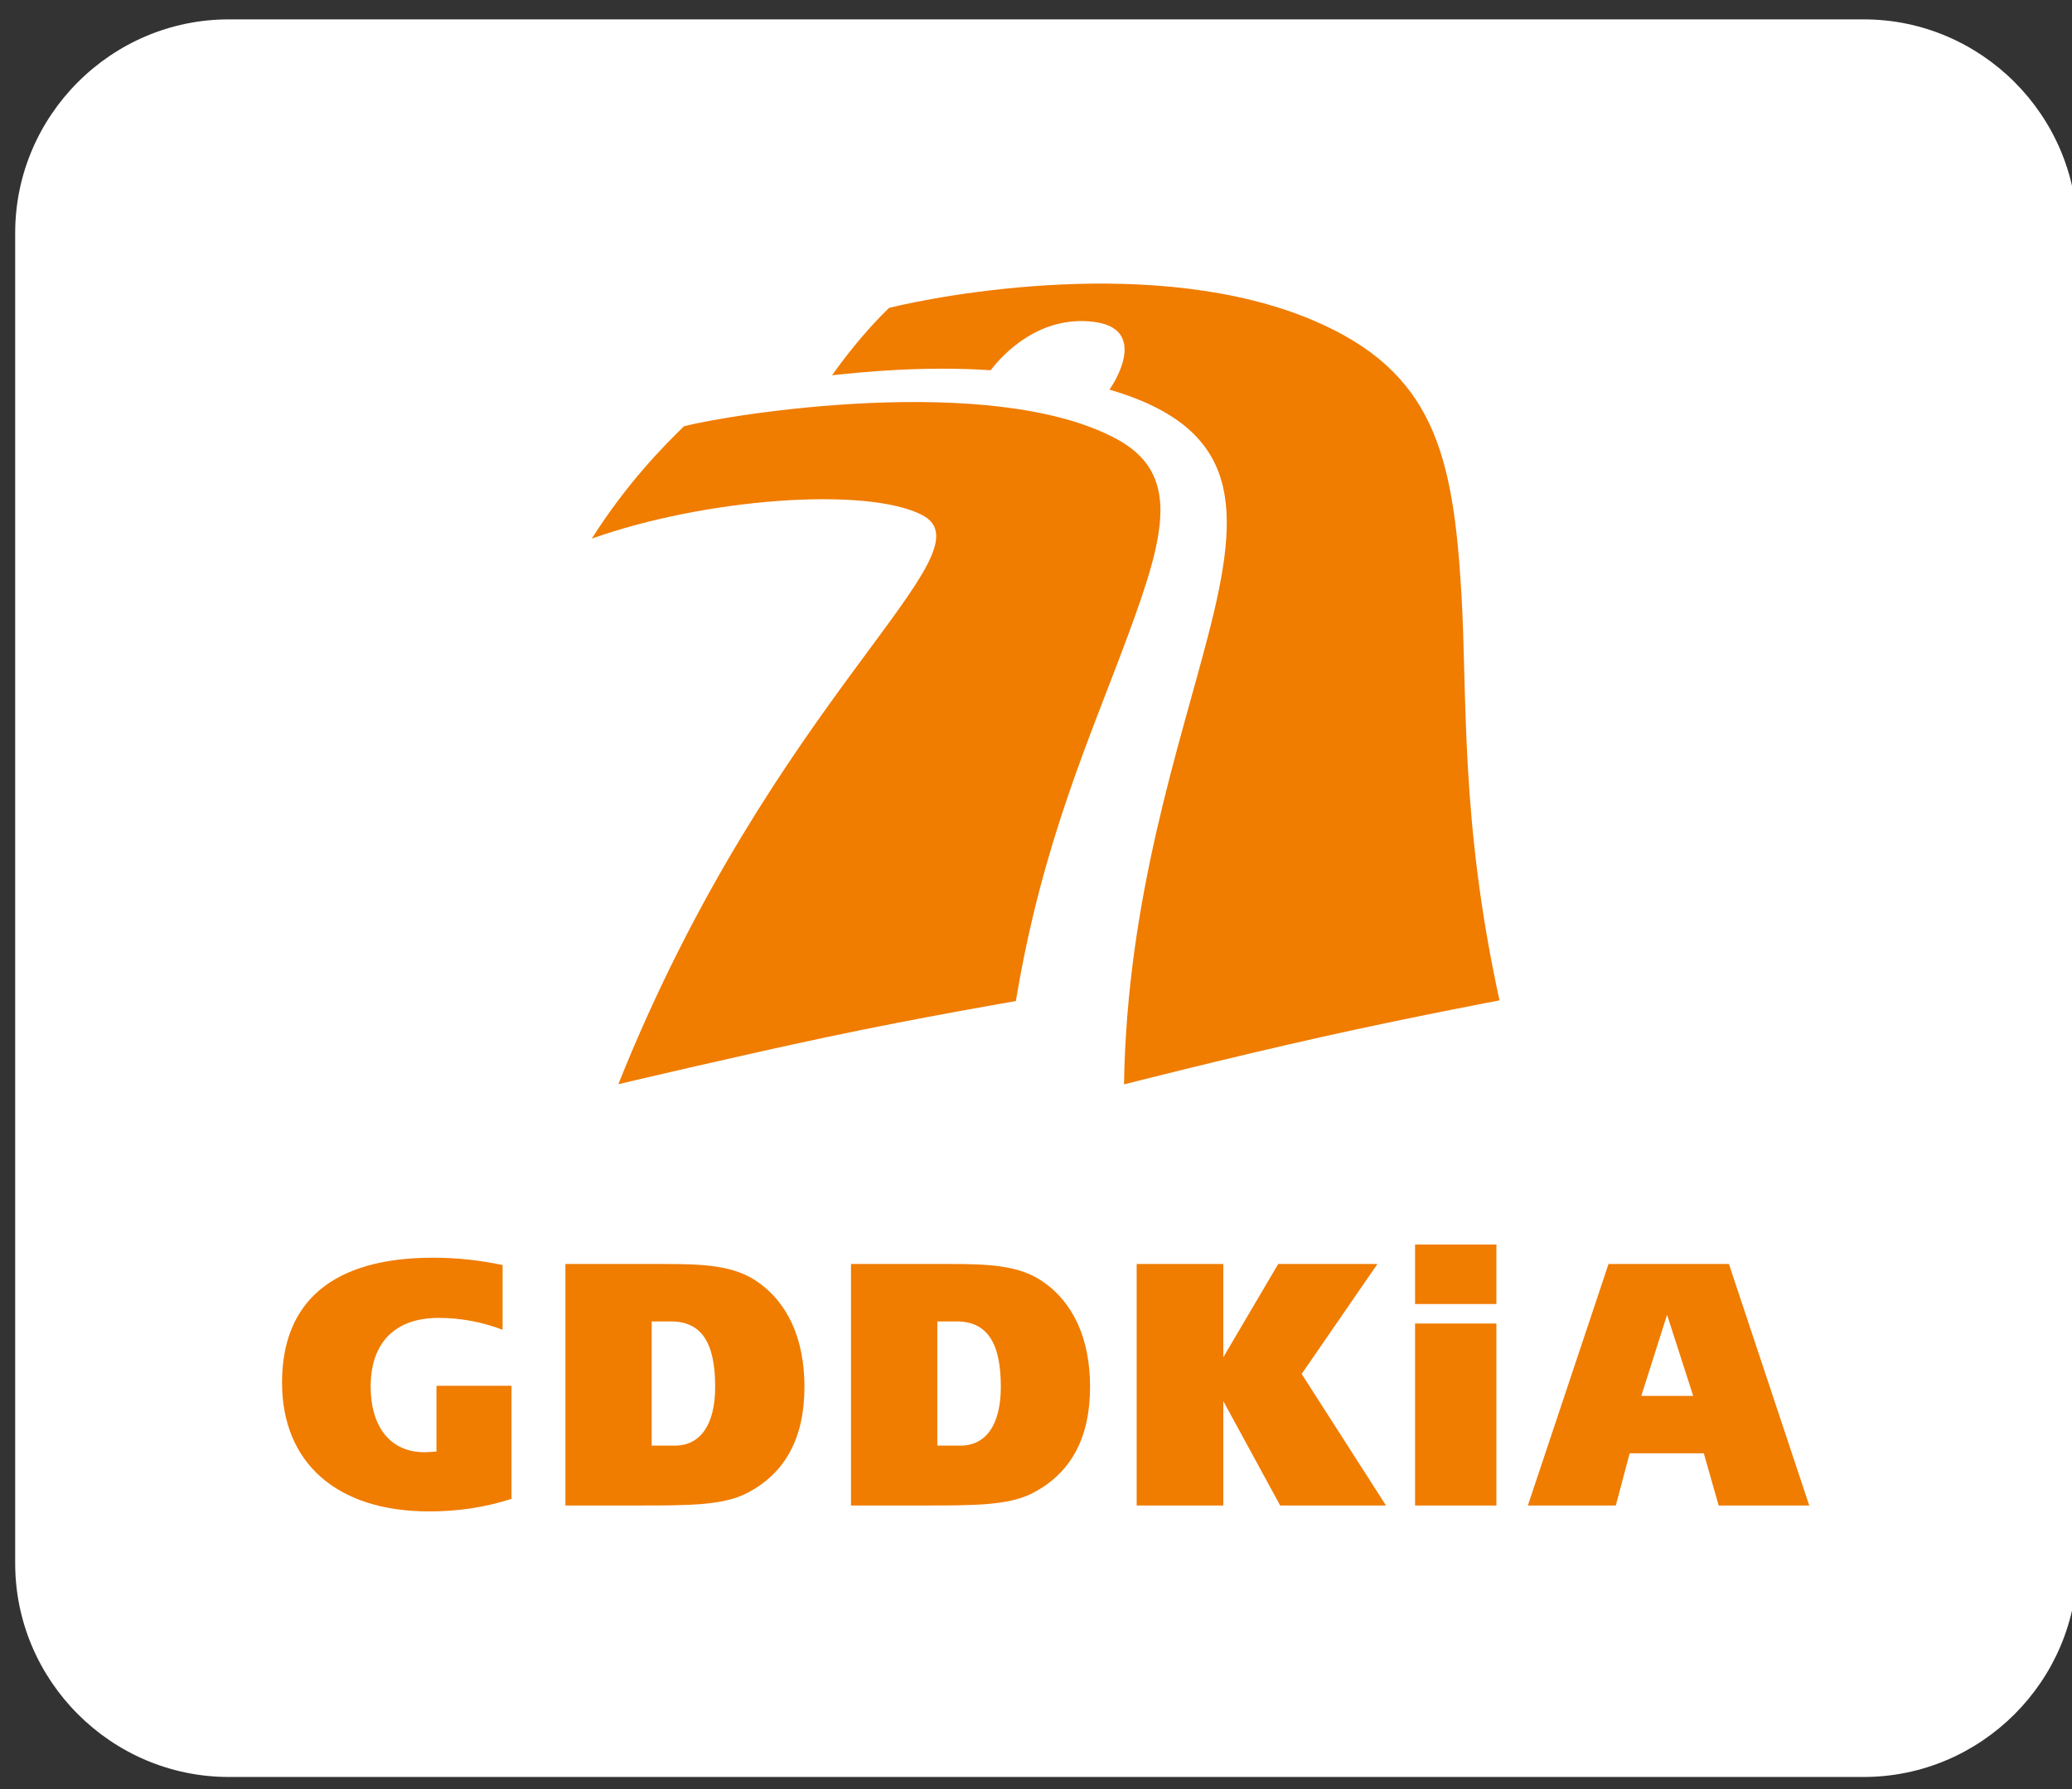
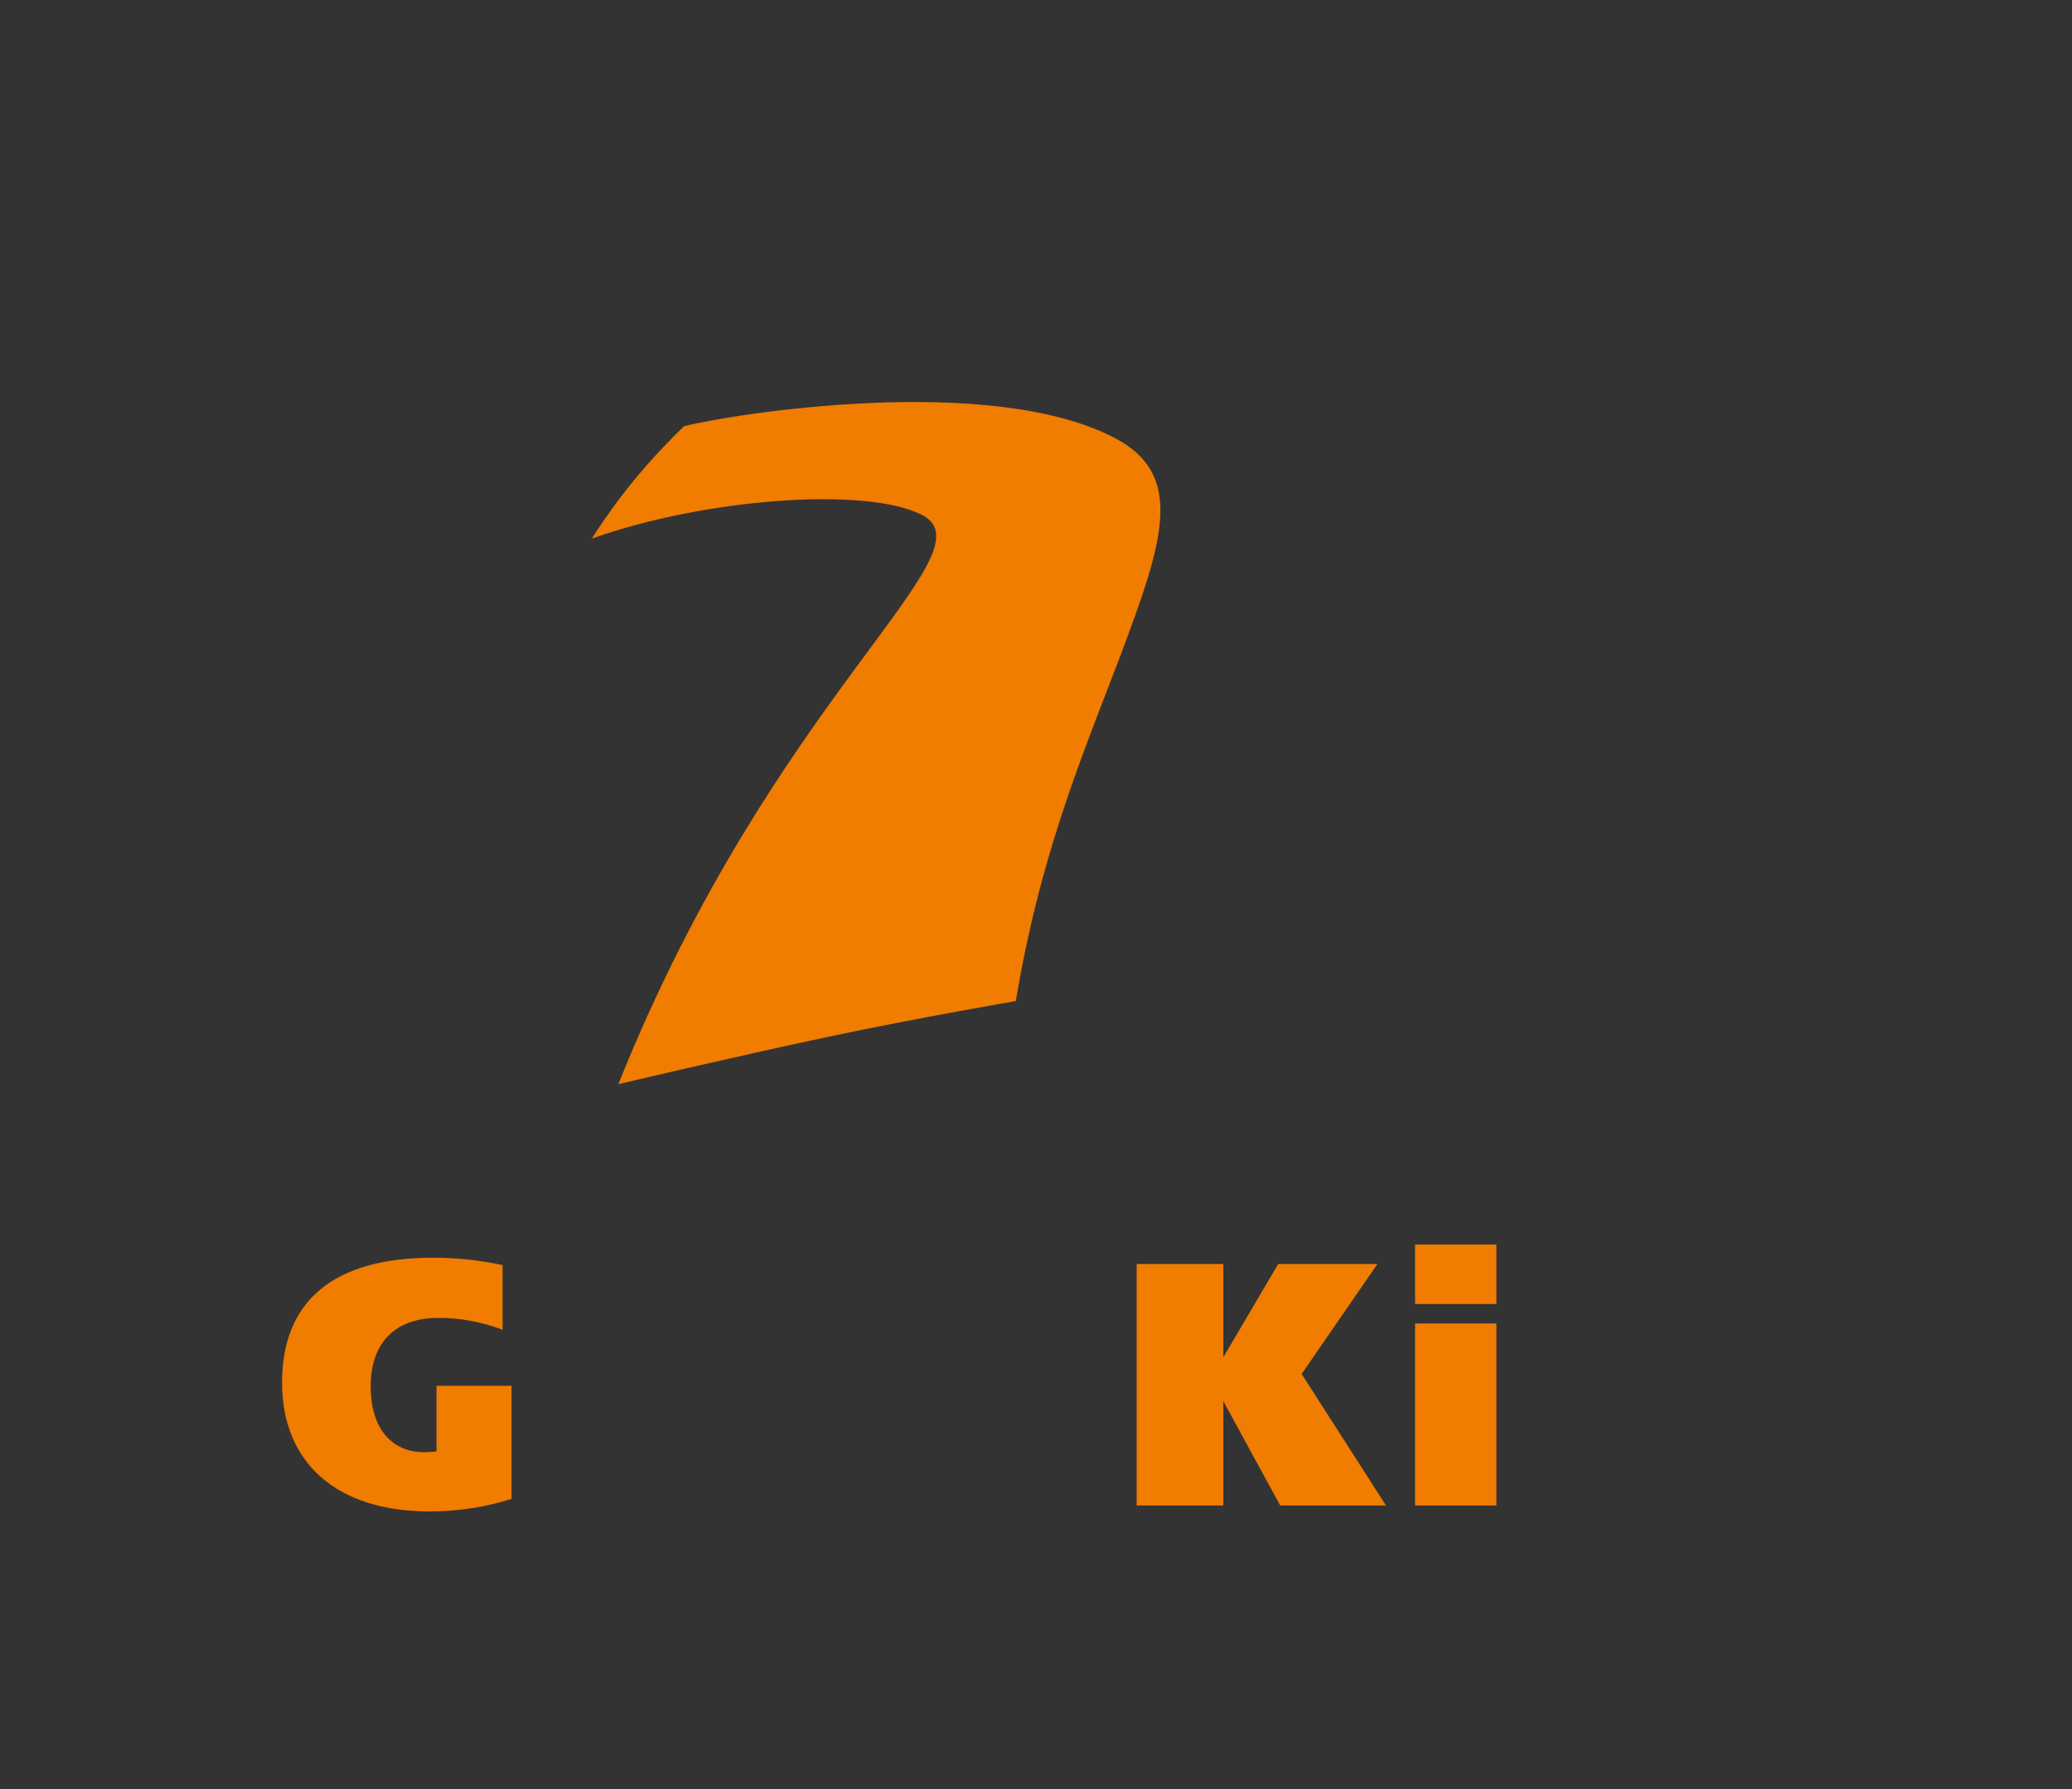
<svg xmlns="http://www.w3.org/2000/svg" xmlns:ns1="http://sodipodi.sourceforge.net/DTD/sodipodi-0.dtd" xmlns:ns2="http://www.inkscape.org/namespaces/inkscape" version="1.1" width="110" height="95" id="svg1420" viewBox="0 0 110 95" ns1:docname="GDDKiA_znak_1_2_CMYK.svg" ns2:version="0.92.4 (5da689c313, 2019-01-14)">
  <rect x="0" y="0" width="110" height="95" fill="#333333" stroke="none" />
  <defs id="defs1424" />
  <ns1:namedview pagecolor="#ffffff" bordercolor="#666666" borderopacity="1" objecttolerance="10" gridtolerance="10" guidetolerance="10" ns2:pageopacity="0" ns2:pageshadow="2" ns2:window-width="1920" ns2:window-height="1001" id="namedview1422" showgrid="false" ns2:pagecheckerboard="true" ns2:zoom="2.7145705" ns2:cx="167.18198" ns2:cy="-15.245423" ns2:window-x="-9" ns2:window-y="-9" ns2:window-maximized="1" ns2:current-layer="svg1420" />
  <g id="Layer1000" transform="translate(-243.26,-373.506)">
    <g id="Layer1001">
-       <path d="m 353.541,456.523 c 0,6.237 -5.103,11.34 -11.339,11.34 h -86.797 c -6.236,0 -11.339,-5.104 -11.339,-11.34 v -70.65 c 0,-6.236 5.103,-11.338 11.339,-11.338 l 86.797,-5e-4 c 6.236,0 11.339,5.103 11.339,11.339 z" style="fill:#ffffff;fill-rule:evenodd" id="path1397" ns2:connector-curvature="0" />
-     </g>
+       </g>
    <g id="Layer1002">
      <g id="Layer1003">
-         <path d="m 320.843,404.997 c -0.439,-7.34 -1.443,-11.761 -7.884,-14.486 -8.296,-3.51 -19.756,-1.334 -22.502,-0.656 -1.428,1.389 -2.488,2.832 -3.027,3.577 1.488,-0.158 4.833,-0.507 8.425,-0.266 0.695,-0.919 2.633,-2.921 5.465,-2.571 2.743,0.338 1.336,2.899 0.841,3.598 7.064,2.081 6.975,6.314 5.259,12.978 -1.542,5.988 -4.332,14.001 -4.487,23.916 0,0 5.299,-1.357 10.536,-2.527 4.641,-1.037 9.399,-1.934 9.399,-1.934 -2.107,-9.621 -1.699,-16.188 -2.025,-21.627 z" style="fill:#f07c00;fill-rule:evenodd" id="path1400" ns2:connector-curvature="0" />
        <path d="m 303.14,407.251 c 1.974,-5.348 2.848,-8.613 -0.668,-10.471 -6.65,-3.518 -20.507,-1.263 -22.9,-0.639 -1.043,1.014 -3.015,2.997 -4.894,5.965 6.027,-2.143 14.576,-2.775 17.529,-1.256 3.856,1.984 -7.879,9.615 -16.12,30.227 0,0 6.28,-1.488 11.187,-2.525 4.906,-1.037 9.917,-1.889 9.917,-1.889 1.4,-8.447 3.942,-13.974 5.949,-19.412 z" style="fill:#f07c00;fill-rule:evenodd" id="path1402" ns2:connector-curvature="0" />
      </g>
      <g id="Layer1004">
        <path d="m 266.045,453.762 c -4.933,0 -7.811,-2.604 -7.811,-6.837 0,-4.326 2.721,-6.635 8.022,-6.635 1.246,0 2.457,0.13 3.686,0.39 v 3.436 c -1.123,-0.425 -2.246,-0.629 -3.404,-0.629 -2.3,0 -3.599,1.312 -3.599,3.639 0,2.162 1.053,3.494 2.861,3.494 0.141,0 0.369,-0.02 0.632,-0.037 v -3.492 h 3.985 v 6.004 c -1.439,0.464 -2.879,0.667 -4.371,0.667 z" style="fill:#f07c00;fill-rule:evenodd" id="path1405" ns2:connector-curvature="0" />
-         <path d="m 282.896,452.8 c -1.264,0.647 -3.125,0.647 -5.618,0.647 h -4.001 v -12.823 h 5.284 c 2.017,0 3.599,0.074 4.826,0.887 1.668,1.109 2.58,3.049 2.58,5.635 0,2.718 -1.016,4.602 -3.071,5.654 z m -4.02,-9.127 h -1.018 v 6.596 h 1.229 c 1.351,0 2.141,-1.108 2.141,-3.123 0,-2.383 -0.753,-3.473 -2.352,-3.473 z" style="fill:#f07c00;fill-rule:evenodd" id="path1407" ns2:connector-curvature="0" />
-         <path d="m 298.06,452.8 c -1.265,0.647 -3.124,0.647 -5.617,0.647 h -4.004 v -12.823 h 5.285 c 2.018,0 3.599,0.074 4.826,0.887 1.669,1.109 2.58,3.049 2.58,5.635 0,2.718 -1.018,4.602 -3.071,5.654 z m -4.021,-9.127 h -1.017 v 6.596 h 1.229 c 1.352,0 2.142,-1.108 2.142,-3.123 0,-2.383 -0.755,-3.473 -2.354,-3.473 z" style="fill:#f07c00;fill-rule:evenodd" id="path1409" ns2:connector-curvature="0" />
        <path d="m 311.223,453.448 -3.019,-5.544 v 5.544 h -4.599 v -12.823 h 4.599 v 4.951 l 2.914,-4.951 h 5.267 l -4.021,5.839 4.478,6.985 z" style="fill:#f07c00;fill-rule:evenodd" id="path1411" ns2:connector-curvature="0" />
        <path d="m 318.384,442.75 v -3.16 h 4.318 v 3.16 z m 0,10.698 v -9.663 h 4.318 v 9.663 z" style="fill:#f07c00;fill-rule:evenodd" id="path1413" ns2:connector-curvature="0" />
-         <path d="m 334.502,453.448 -0.789,-2.773 h -3.935 l -0.736,2.773 h -4.669 l 4.282,-12.823 h 6.392 l 4.264,12.823 z m -2.739,-10.126 -1.369,4.306 h 2.756 z" style="fill:#f07c00;fill-rule:evenodd" id="path1415" ns2:connector-curvature="0" />
      </g>
    </g>
  </g>
</svg>